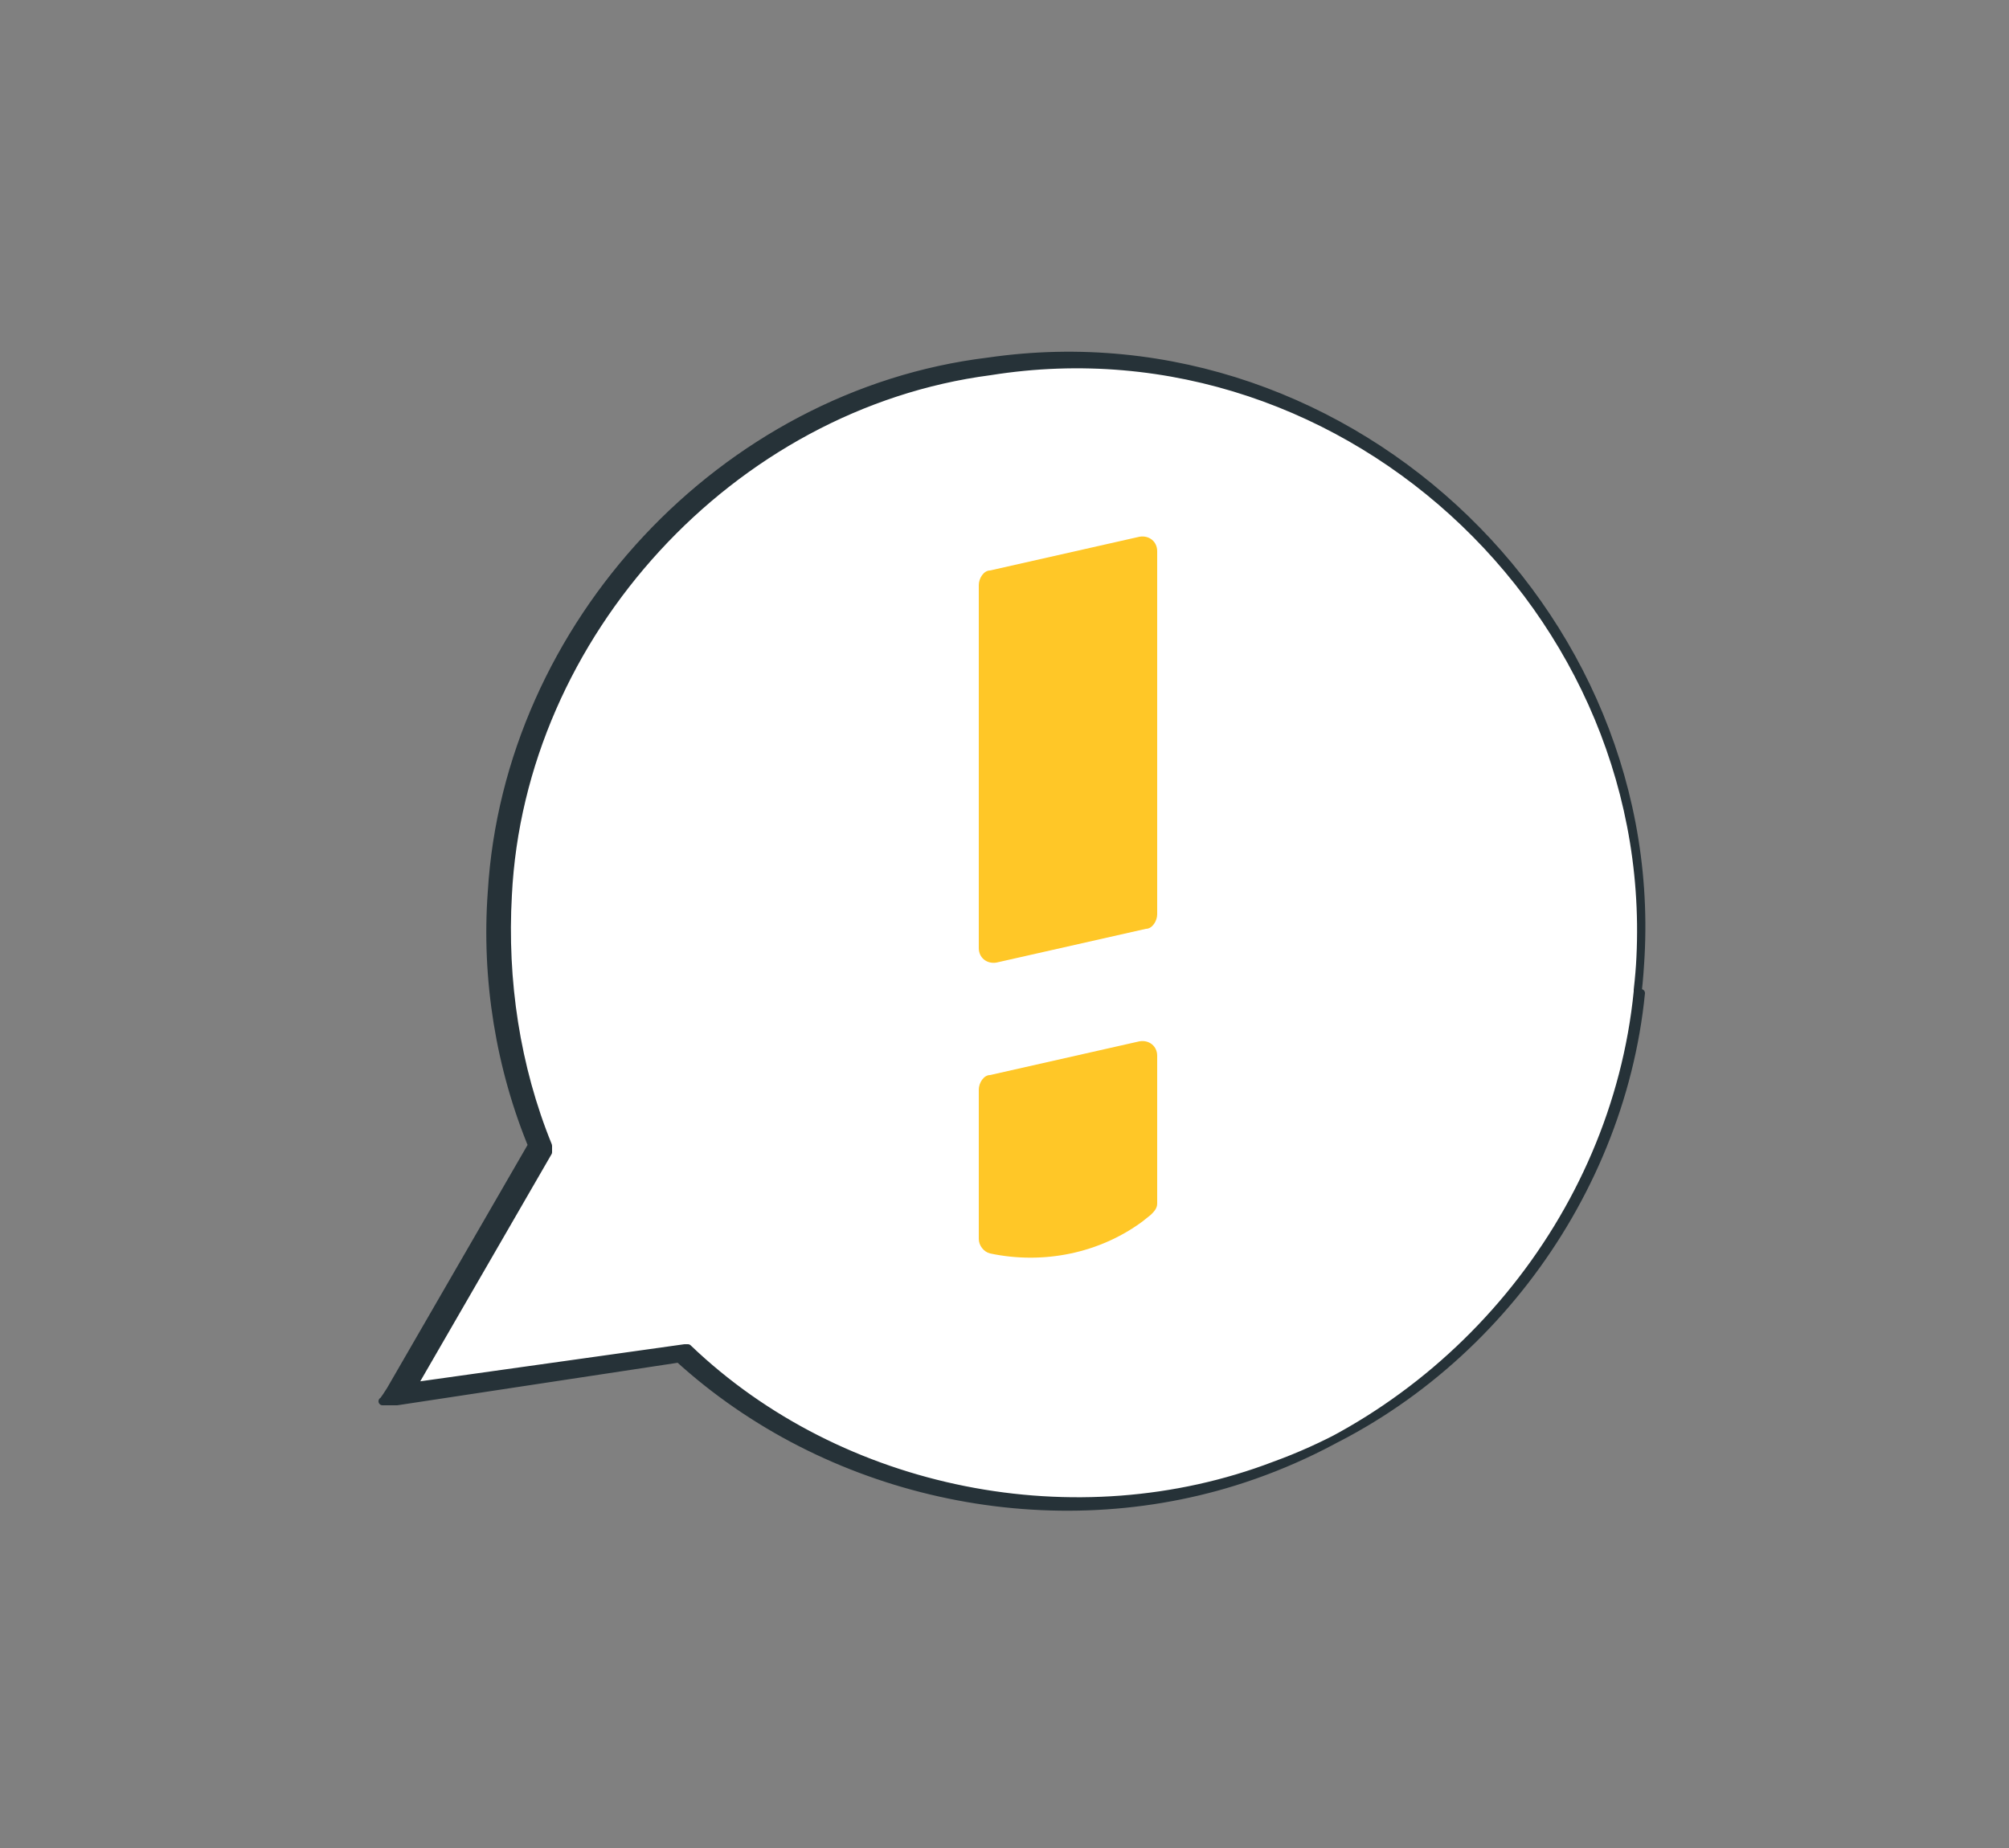
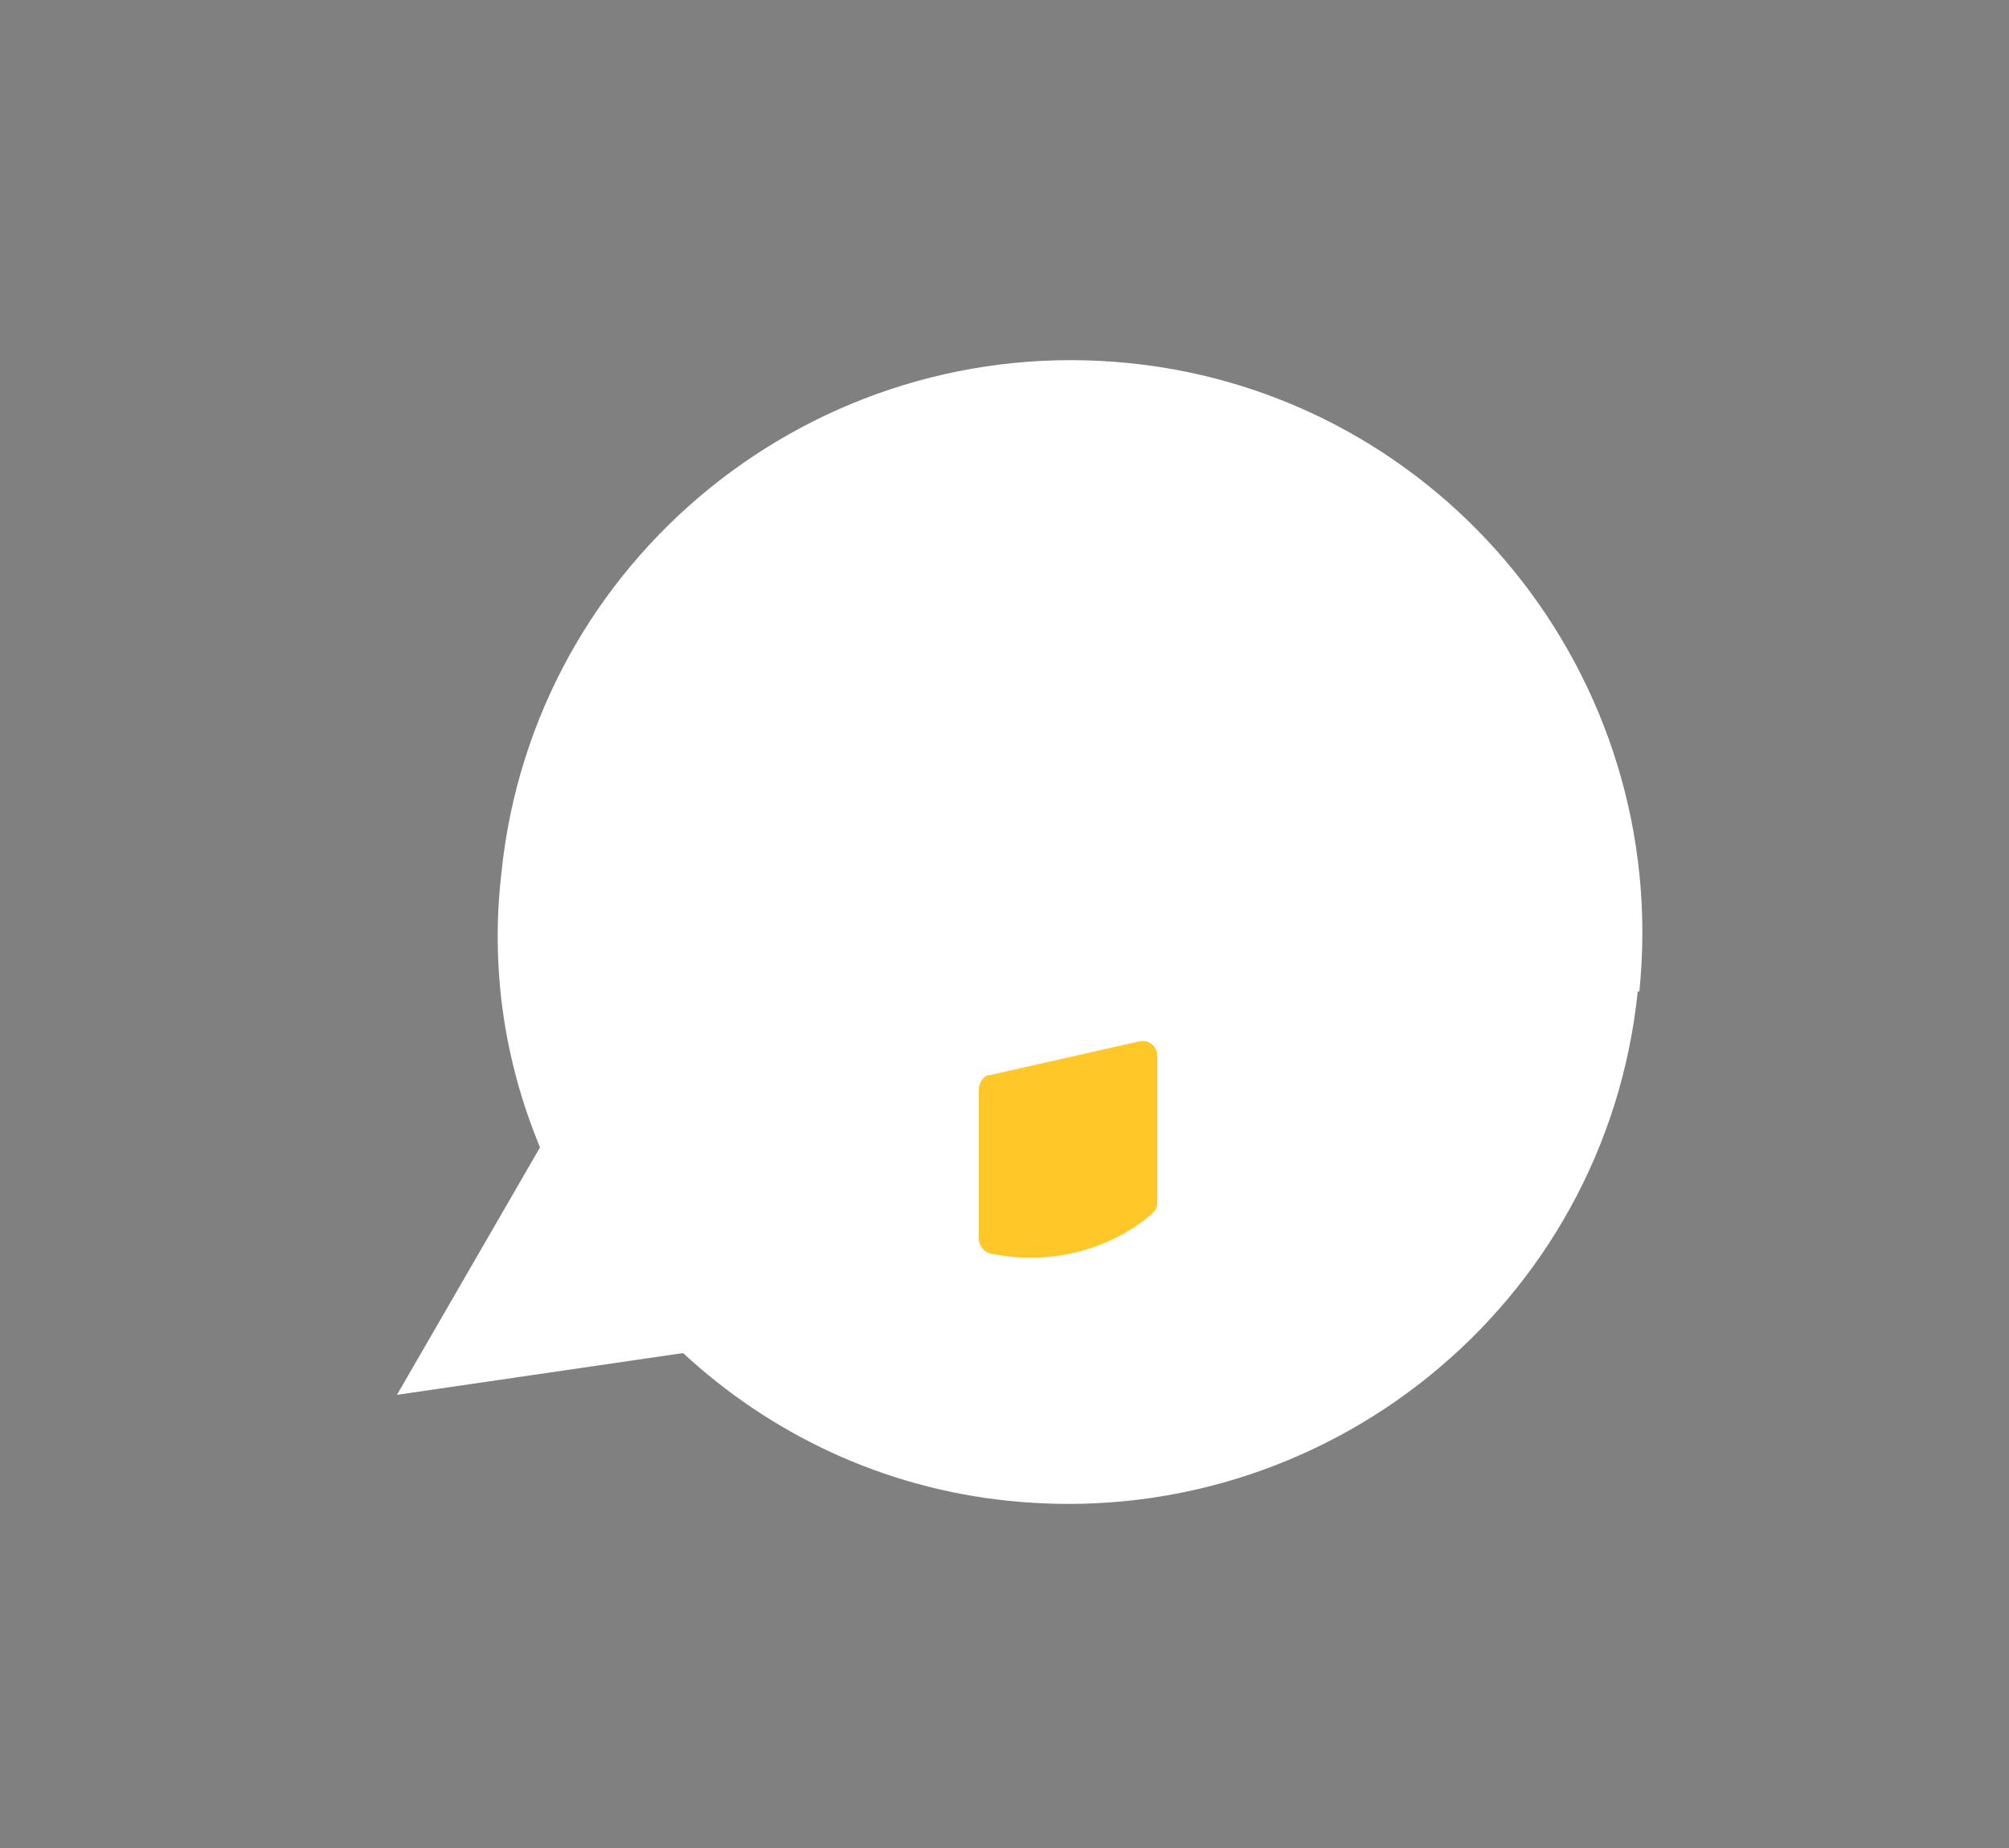
<svg xmlns="http://www.w3.org/2000/svg" id="Speech_Bubbles" data-name="Speech Bubbles" version="1.1" viewBox="0 0 125 115">
  <rect x="0" y="0" width="125" height="115" fill="#808080" stroke="none" />
  <defs>
    <style> .cls-1 { fill: #ffc727; } .cls-1, .cls-2 { stroke-width: 0px; } .cls-3 { fill: #263238; stroke: #263238; stroke-linecap: round; stroke-linejoin: round; stroke-width: .5px; } .cls-2 { fill: #fff; } </style>
  </defs>
  <g>
    <path class="cls-2" d="M101.9,61.7c-2,19.5-19.5,33.7-39.1,31.7-7.9-.8-14.9-4.2-20.3-9.2l-17.8,2.6,8.9-15.4c-2.2-5.3-3.1-11.1-2.4-17.1,2-19.5,19.5-33.7,39.1-31.7,19.5,2,33.7,19.5,31.7,39.1Z" />
-     <path class="cls-3" d="M101.9,61.7c-1.4,14.1-11.6,26.3-25.1,30.5-11.9,3.7-25.4.7-34.6-7.7,0,0,.3,0,.3,0l-17.8,2.7h-.9c0,.1.5-.7.5-.7l8.9-15.4v.4c-2.1-5-3-10.6-2.6-16,1-16.6,14.4-31,30.9-33,22.7-3.3,43,16.4,40.4,39.1h0ZM101.9,61.7c2.5-22.7-17.8-42.2-40.3-38.6-16.1,2.1-29.2,16.4-30,32.6-.3,5.3.5,10.7,2.5,15.6v.2c0,0,0,.2,0,.2l-8.9,15.4-.4-.7,17.8-2.5h.2c9.5,9.1,24.2,12,36.5,7.3,12.4-4.5,21.5-16.3,22.8-29.4h0Z" />
  </g>
  <path class="cls-1" d="M60.9,77.1c0,.4.3.8.7.9,3.3.7,6.8,0,9.5-2l.5-.4c.2-.2.4-.4.4-.7v-9.2c0-.6-.5-1-1.1-.9l-9.3,2.1c-.4,0-.7.5-.7.9v9.4Z" />
-   <path class="cls-1" d="M60.9,36.4v22.6c0,.6.5,1,1.1.9l9.3-2.1c.4,0,.7-.5.7-.9v-22.6c0-.6-.5-1-1.1-.9l-9.3,2.1c-.4,0-.7.5-.7.9Z" />
</svg>